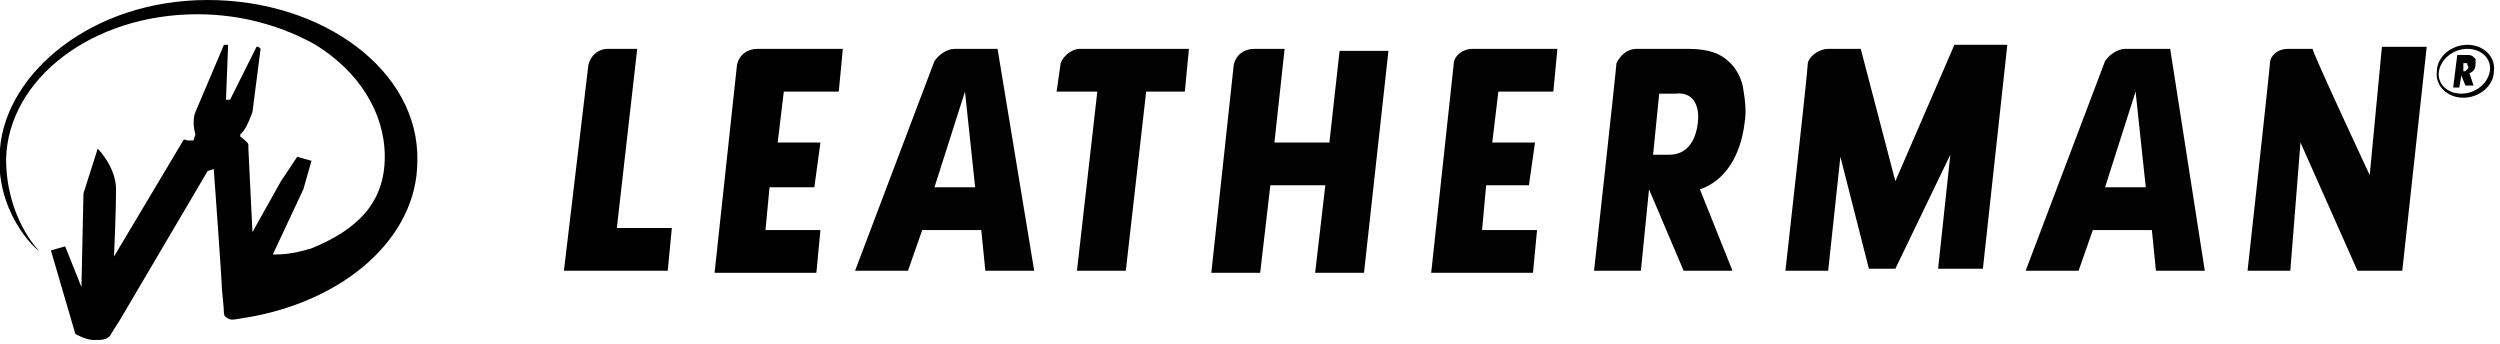
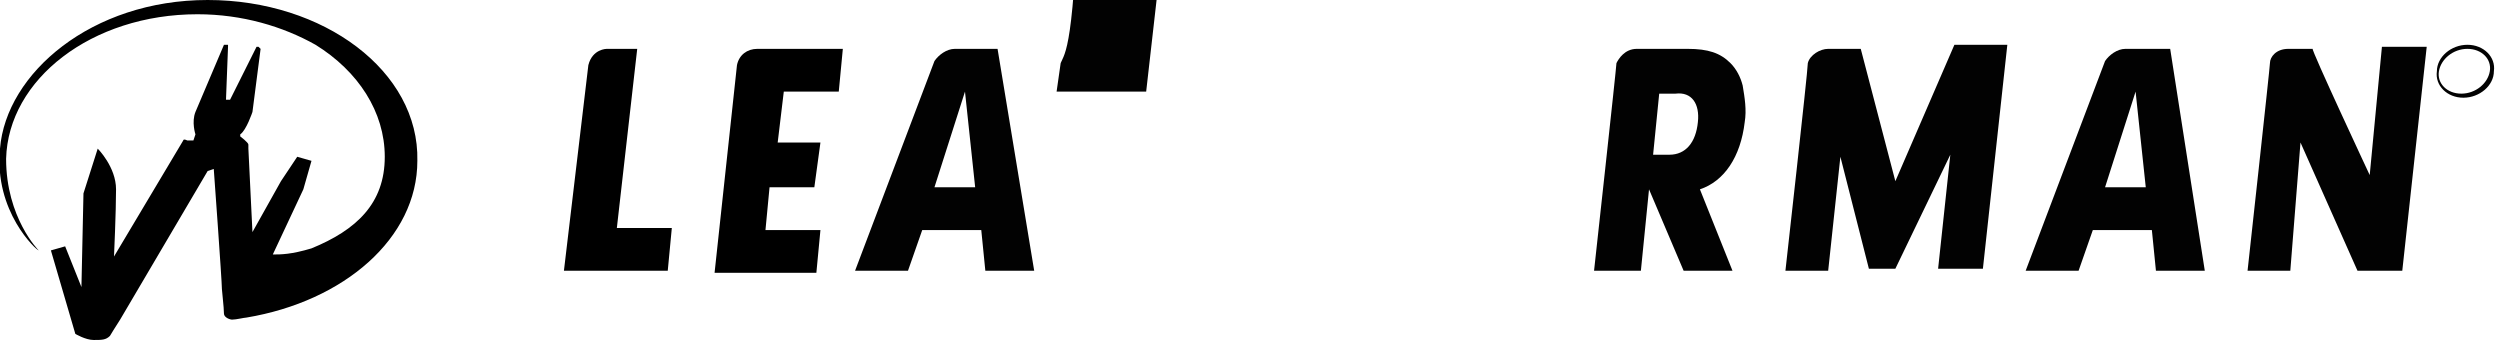
<svg xmlns="http://www.w3.org/2000/svg" version="1.1" id="Layer_1" x="0px" y="0px" viewBox="0 0 122.8 16.9" enable-background="new 0 0 122.8 16.9" xml:space="preserve">
  <g>
    <path fill="#020202" d="M116.4,8.6c0,0-2.9-6.2-2.8-6.2h-1.2c-0.6,0-0.9,0.4-0.9,0.7c0,0.2-1.1,10.2-1.1,10.2h2.1L113,7l2.8,6.3   h2.2l1.2-11h-2.2L116.4,8.6z" />
    <path fill="#020202" d="M93.1,8.9c0,0-1.7-6.5-1.7-6.5c0,0-1.1,0-1.6,0c-0.4,0-0.9,0.3-1,0.7c0,0.4-1.1,10.2-1.1,10.2h2.1l0.6-5.6   l1.4,5.5h1.3l2.7-5.6l-0.6,5.6h2.2l1.2-11H96L93.1,8.9z" />
    <path fill="#020202" d="M45.9,9.2l1.5-4.7l0.5,4.7H45.9z M46.9,2.4c-0.4,0-0.8,0.3-1,0.6L42,13.3h2.6l0.7-2h2.9l0.2,2h2.4L49,2.4   H46.9z" />
    <path fill="#020202" d="M103.4,9.2l1.5-4.7l0.5,4.7H103.4z M104.4,2.4c-0.4,0-0.8,0.3-1,0.6l-3.9,10.3h2.6l0.7-2h2.9l0.2,2h2.4   l-1.7-10.9H104.4z" />
    <path d="M31.3,2.4h-1.5c0,0-0.7,0-0.9,0.8c0,0-1.2,10.1-1.2,10.1c0,0,5.1,0,5.1,0l0.2-2.1h-2.7L31.3,2.4z" />
    <path d="M36.2,3.2l-1.1,10.2h5l0.2-2.1h-2.7l0.2-2.1H40L40.3,7h-2.1l0.3-2.5h2.7l0.2-2.1h-4.2C36.7,2.4,36.3,2.7,36.2,3.2" />
-     <path fill="#020202" d="M71.4,3.2l-1.1,10.2h5l0.2-2.1h-2.7L73,9.1h2.1L75.4,7h-2.1l0.3-2.5h2.7l0.2-2.1h-4.2   C71.9,2.4,71.4,2.7,71.4,3.2" />
-     <path fill="#020202" d="M52.1,3.1c0,0-0.2,1.4-0.2,1.4h2l-1,8.8h2.4l1-8.8h1.9l0.2-2.1H53C52.8,2.4,52.3,2.6,52.1,3.1" />
-     <path fill="#020202" d="M65.3,7h-2.7l0.5-4.6h-1.5c-0.5,0-0.9,0.3-1,0.8l-1.1,10.2h2.4l0.5-4.3h2.7l-0.5,4.3H67l1.2-10.9h-2.4   L65.3,7z" />
+     <path fill="#020202" d="M52.1,3.1c0,0-0.2,1.4-0.2,1.4h2h2.4l1-8.8h1.9l0.2-2.1H53C52.8,2.4,52.3,2.6,52.1,3.1" />
    <path fill="#020202" d="M83.4,6C83.3,7,82.8,7.6,82,7.6l-0.8,0l0.3-3l0.8,0C83.1,4.5,83.5,5.1,83.4,6 M85,3.1   c-0.5-0.5-1.1-0.7-2.1-0.7h-2.5c-0.6,0-0.9,0.5-1,0.7c0,0.2-1.1,10.2-1.1,10.2h2.3l0.4-4c0,0,1.7,4,1.7,4h2.4l-1.6-4   c1.2-0.4,2-1.6,2.2-3.3c0.1-0.6,0-1.2-0.1-1.8C85.5,3.8,85.3,3.4,85,3.1" />
-     <path fill="#020202" d="M121.2,3.4c0,0-0.1,0.1-0.1,0.1H121h0l0,0l0-0.4l0,0h0l0.1,0c0.1,0,0.1,0,0.1,0.1c0,0,0.1,0.1,0,0.2   C121.3,3.3,121.3,3.3,121.2,3.4 M121.5,2.8c-0.1-0.1-0.2-0.1-0.3-0.1h-0.5l-0.2,1.6h0.3l0.1-0.6l0,0l0.2,0.5c0,0,0,0,0.1,0h0.3   l-0.2-0.6l0,0l0,0c0.2-0.1,0.3-0.2,0.3-0.5c0-0.1,0-0.2,0-0.2C121.6,2.9,121.5,2.8,121.5,2.8" />
    <path fill="#020202" d="M120.9,4.6c-0.7,0-1.2-0.5-1.1-1.1c0.1-0.6,0.7-1.1,1.4-1.1c0.7,0,1.2,0.5,1.1,1.1   C122.2,4.1,121.6,4.6,120.9,4.6 M121.2,2.2c-0.8,0-1.5,0.6-1.5,1.3c-0.1,0.7,0.5,1.3,1.3,1.3c0.8,0,1.5-0.6,1.5-1.3   C122.6,2.8,122,2.2,121.2,2.2" />
    <path d="M10.2,0C4.5,0,0.3,3.6,0,7.3c-0.3,3.1,1.8,5,1.9,5c0,0-1.6-1.6-1.6-4.5c0.1-3.9,4.2-7.1,9.4-7.1c2.2,0,4.2,0.6,5.8,1.5   c2.1,1.3,3.4,3.3,3.4,5.5c0,2.3-1.4,3.6-3.6,4.5c-1,0.3-1.5,0.3-1.9,0.3l1.5-3.2l0.4-1.4l-0.7-0.2l-0.8,1.2l-1.4,2.5l-0.2-4.1   c0,0,0-0.1,0-0.2c0-0.1-0.4-0.4-0.4-0.4s0-0.1,0-0.1c0.3-0.2,0.6-1.1,0.6-1.1l0.4-3.1l-0.1-0.1l-0.1,0c0,0-1.3,2.6-1.3,2.6   s-0.2,0-0.2,0l0.1-2.6l0-0.1l-0.2,0L9.6,5.5c-0.2,0.5,0,1.1,0,1.1S9.5,6.9,9.5,6.9c0,0-0.2,0-0.3,0C9,6.8,9,6.9,9,6.9l-3.4,5.7   c0,0,0.1-2.2,0.1-3.3c0-1.1-0.9-2-0.9-2L4.1,9.5L4,14.1l-0.8-2l-0.7,0.2l1.2,4.1l0,0v0c0,0,0.5,0.3,0.9,0.3c0.4,0,0.6,0,0.8-0.2   c0,0,0.3-0.5,0.5-0.8l4.3-7.3l0.3-0.1c0,0,0.4,5.5,0.4,5.9c0,0.1,0.1,0.9,0.1,1.2c0,0.2,0.3,0.3,0.4,0.3c0.2,0,0.6-0.1,0.7-0.1   c4.8-0.8,8.4-3.9,8.4-7.7C20.6,3.5,15.9,0,10.2,0" />
  </g>
</svg>